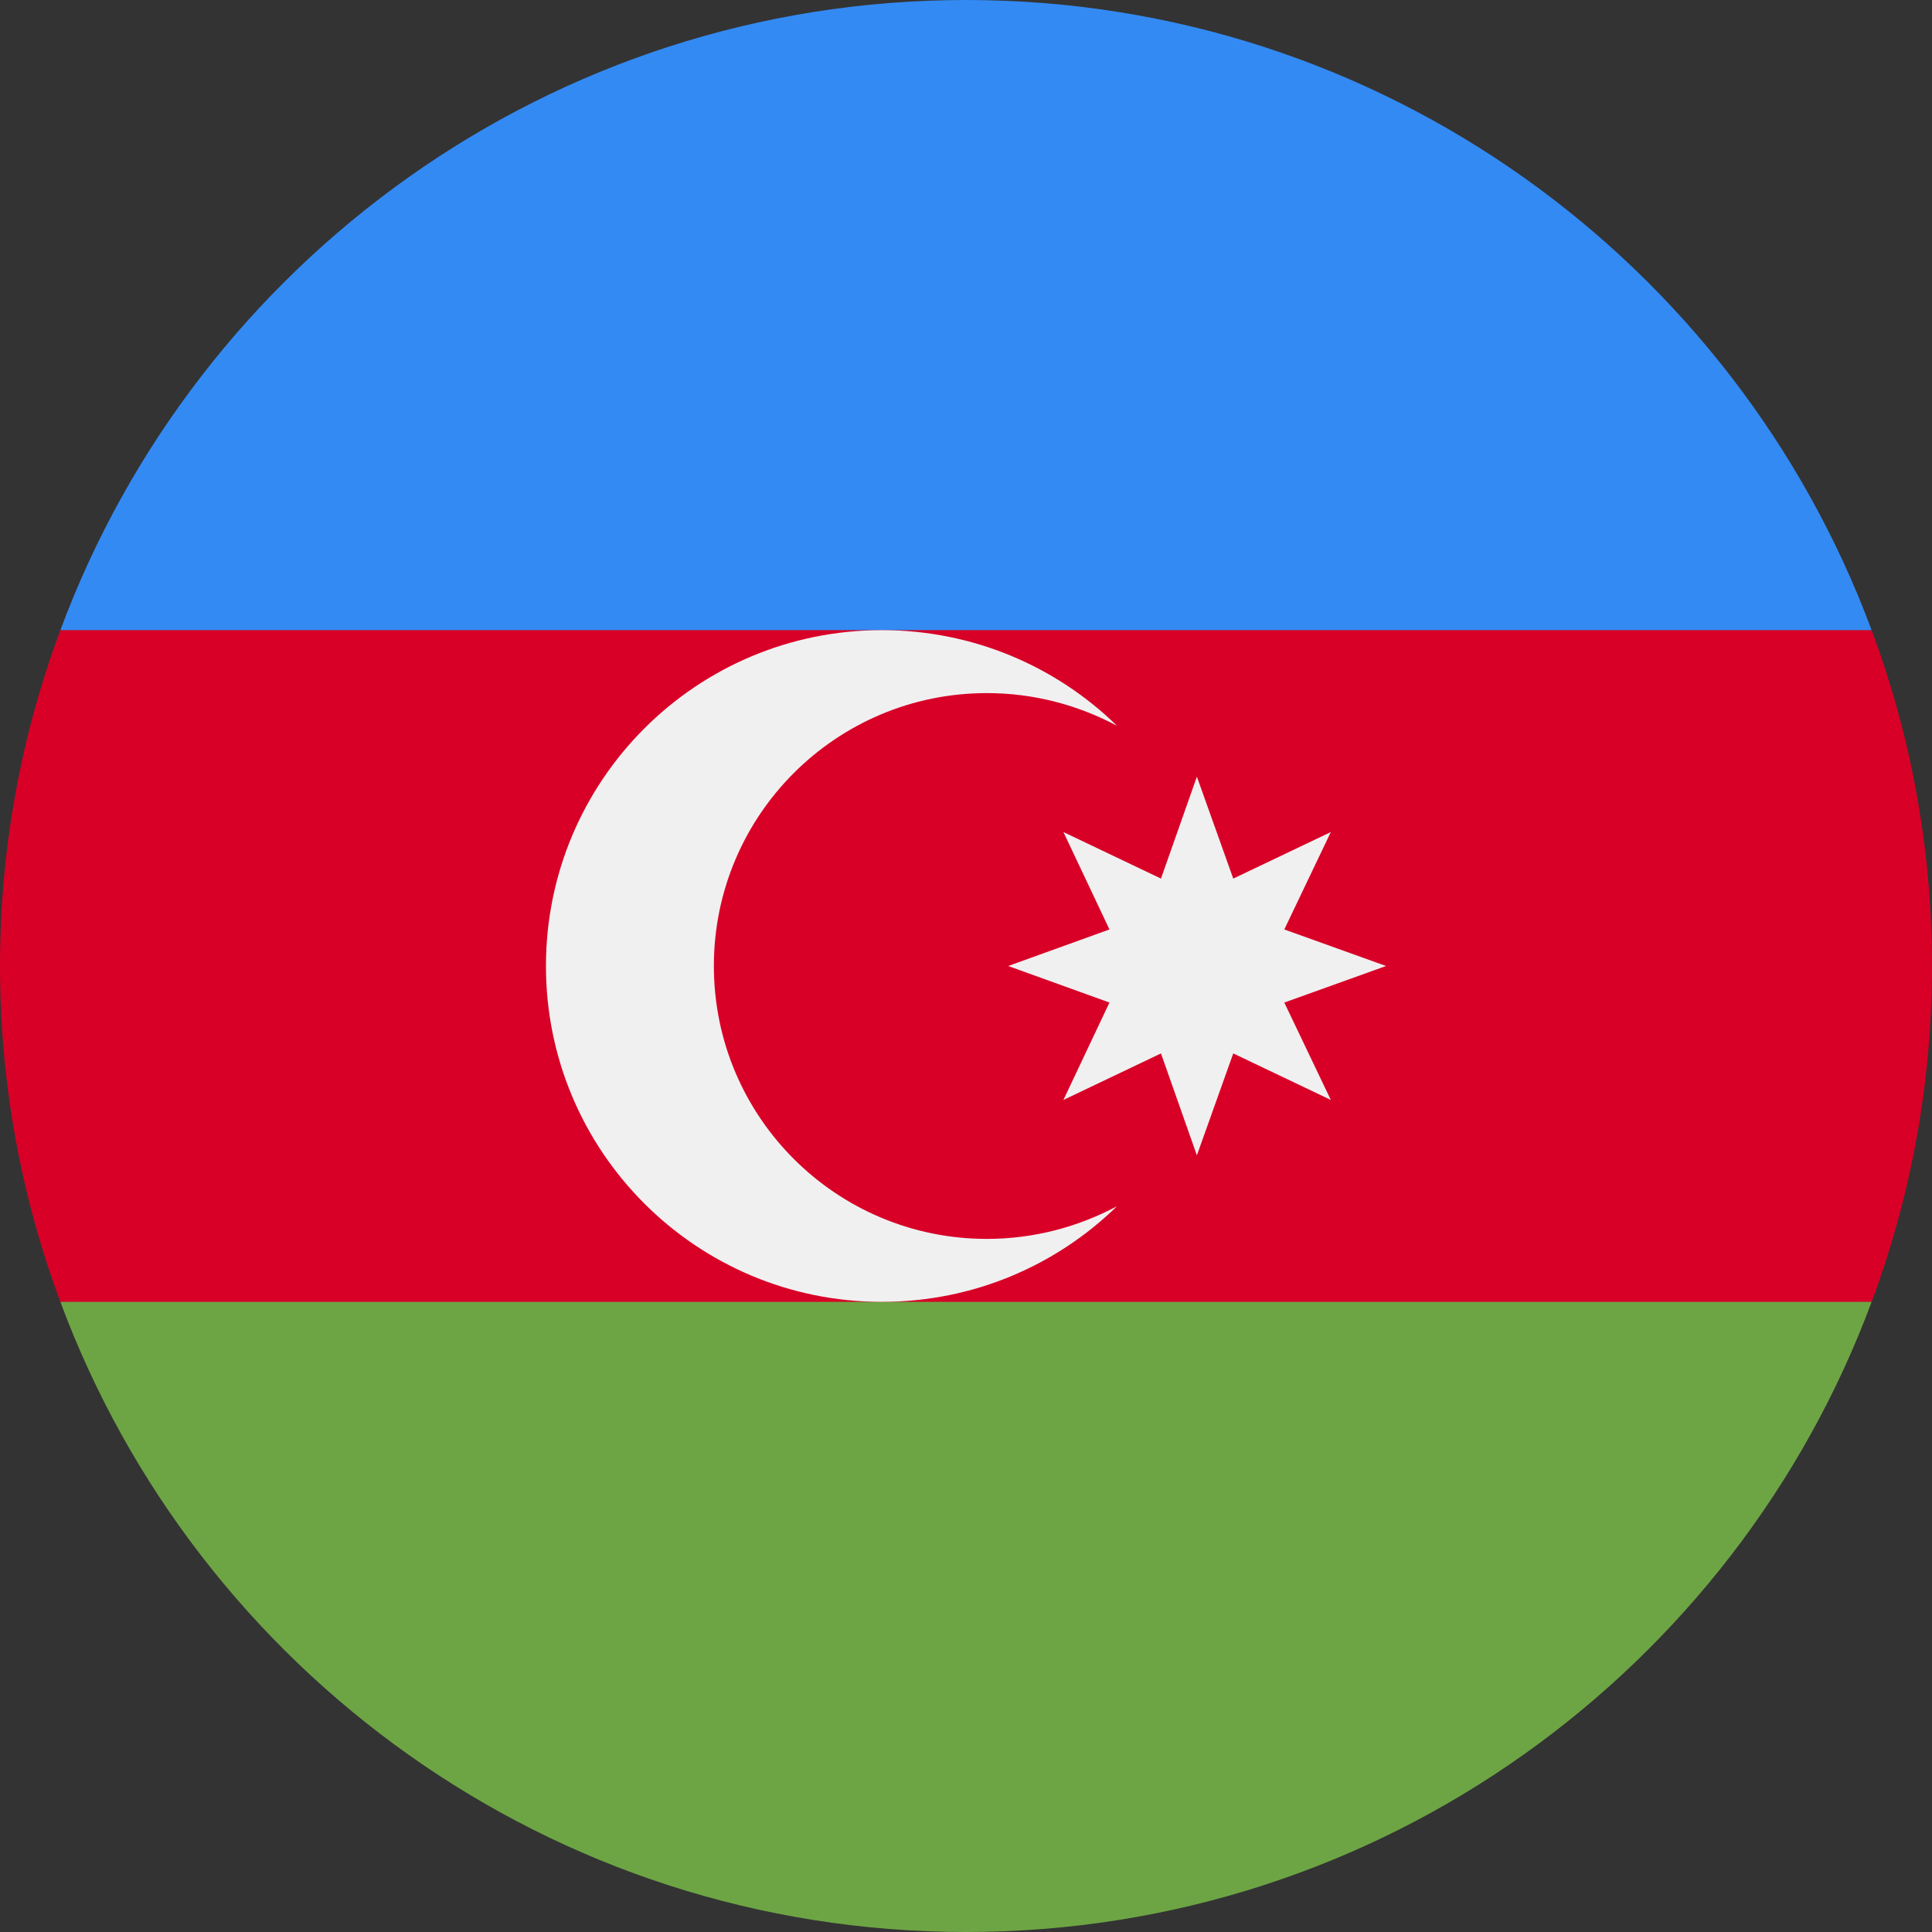
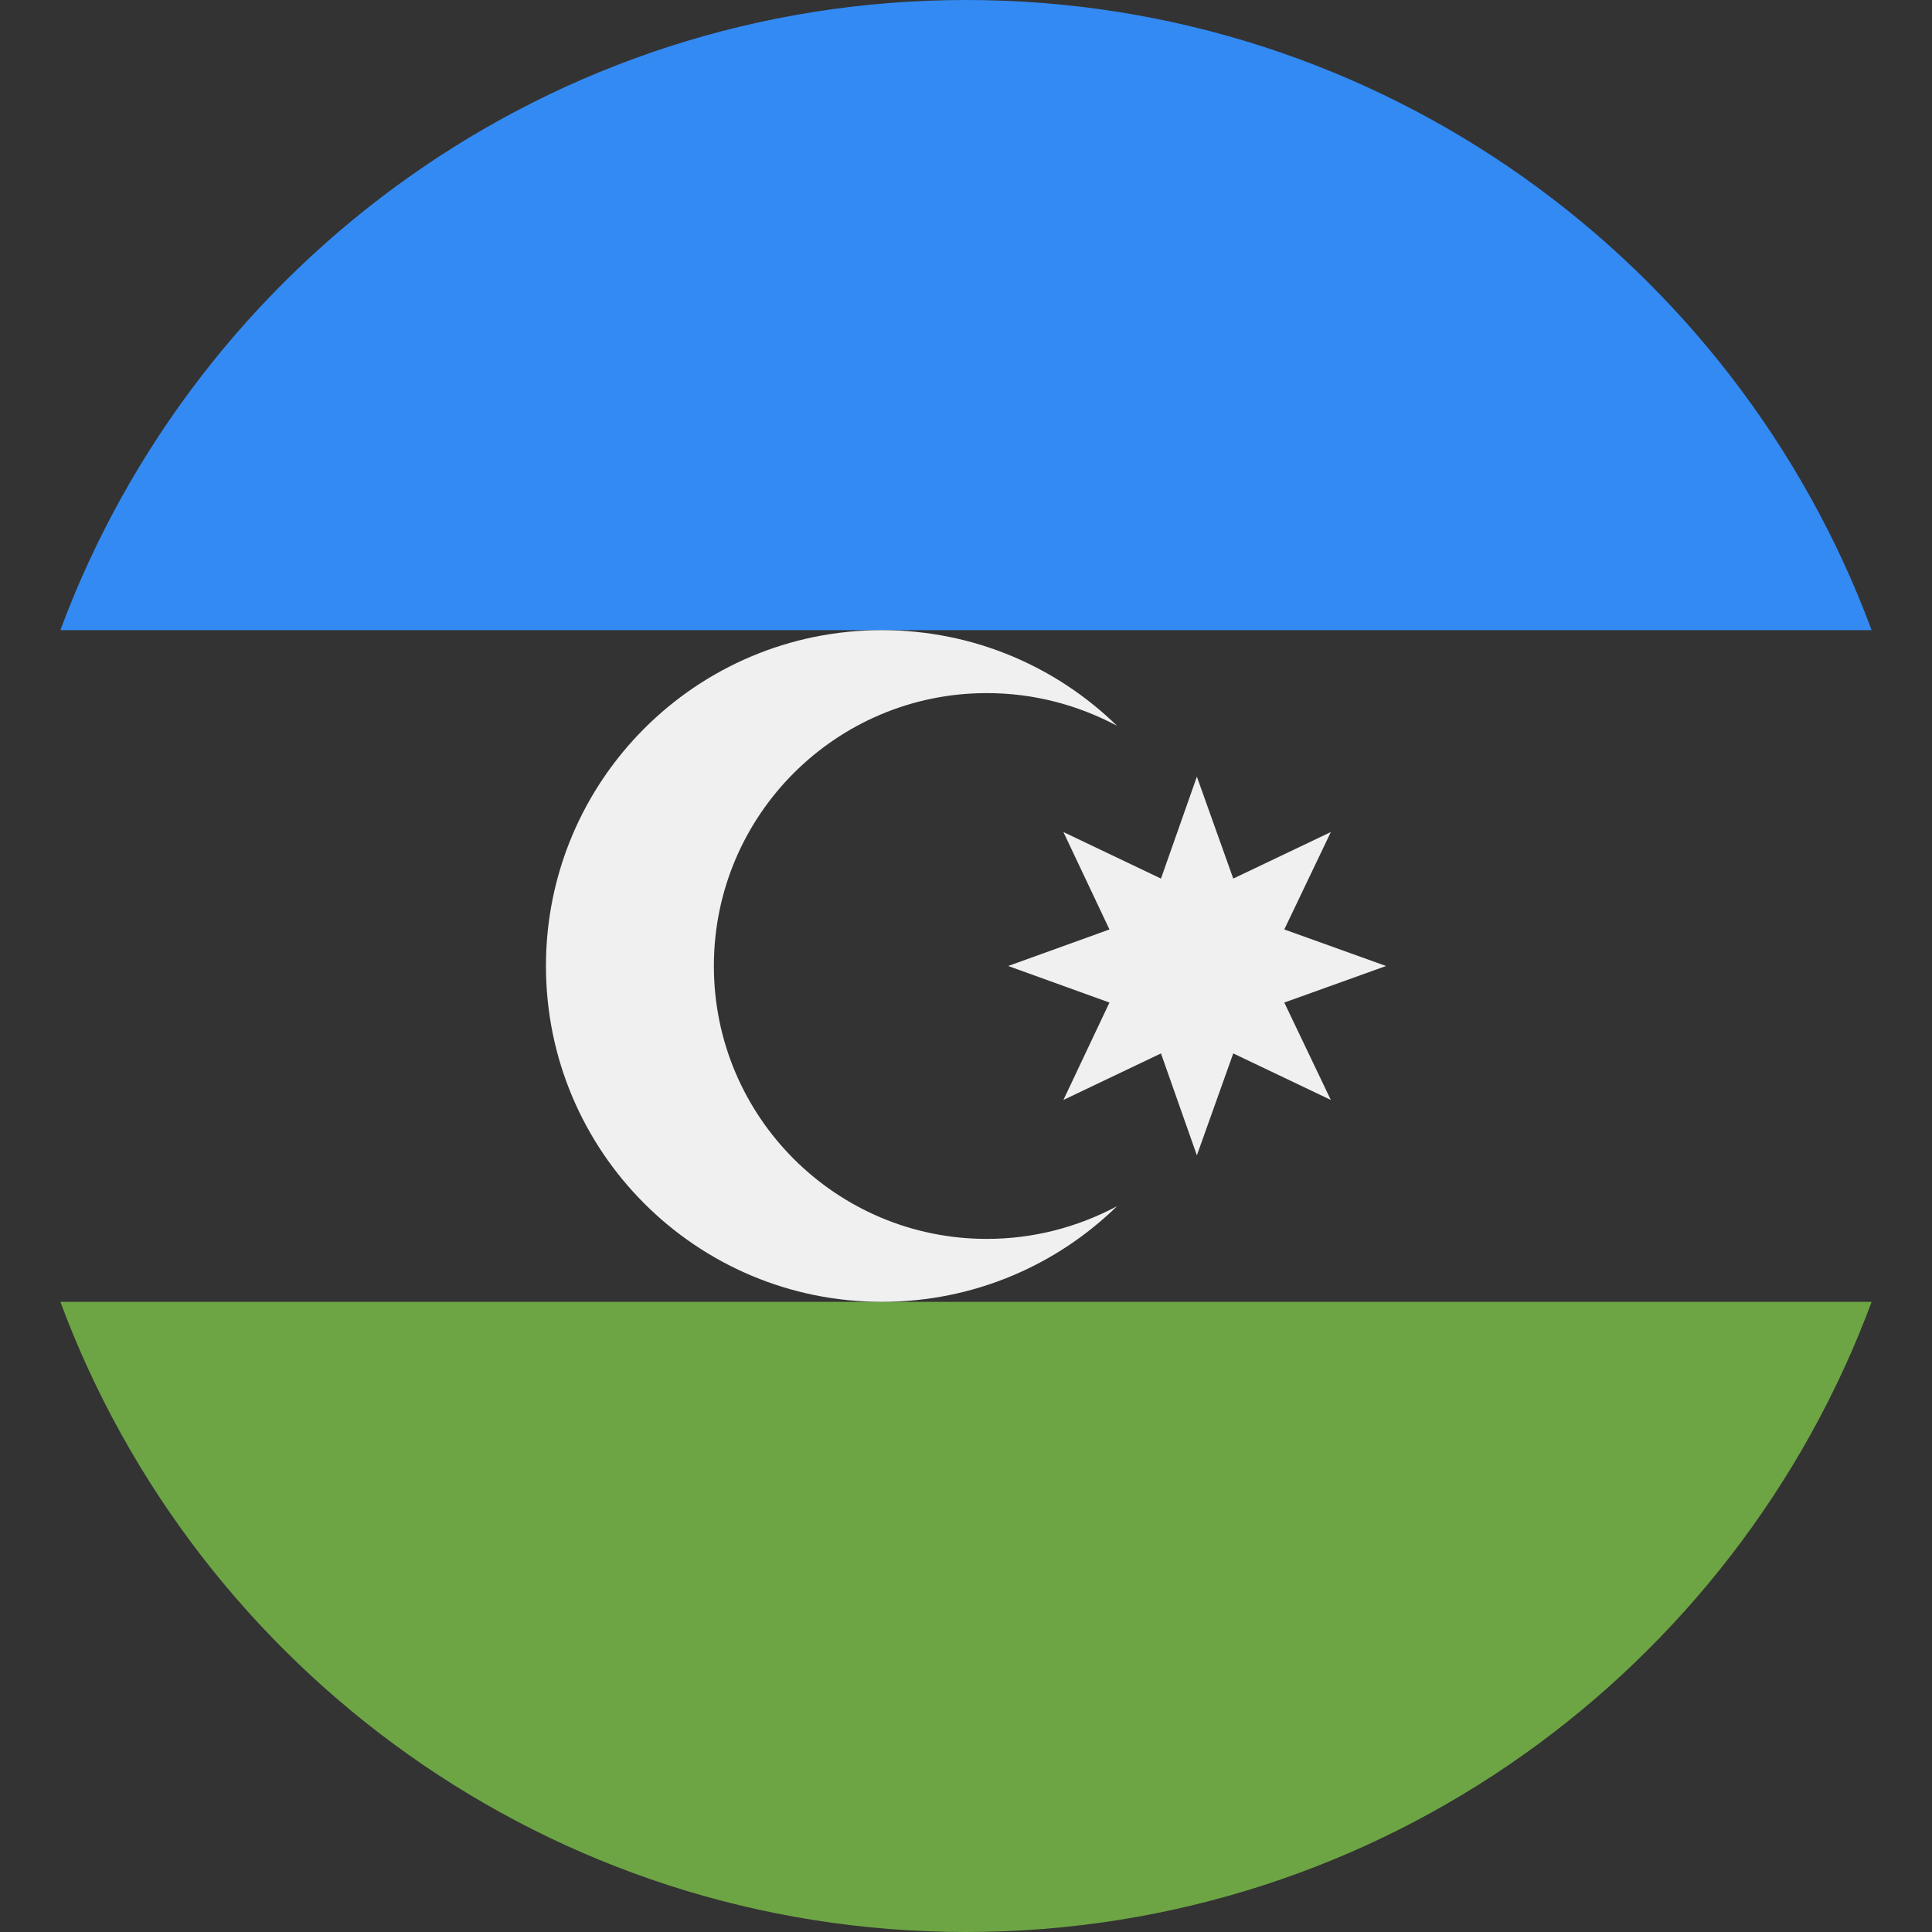
<svg xmlns="http://www.w3.org/2000/svg" width="12pt" height="12pt" viewBox="0 0 12 12" version="1.1">
  <rect x="0" y="0" width="12" height="12" fill="#333333" stroke="none" />
  <g id="surface1">
-     <path style=" stroke:none;fill-rule:nonzero;fill:rgb(84.706%,0%,15.294%);fill-opacity:1;" d="M 12 6 C 12 5.266 11.867 4.562 11.625 3.914 L 6 3.652 L 0.375 3.914 C 0.133 4.562 0 5.266 0 6 C 0 6.734 0.133 7.438 0.375 8.086 L 6 8.348 L 11.625 8.086 C 11.867 7.438 12 6.734 12 6 Z M 12 6 " />
    <path style=" stroke:none;fill-rule:nonzero;fill:rgb(42.745%,64.706%,26.667%);fill-opacity:1;" d="M 6 12 C 8.578 12 10.777 10.371 11.625 8.086 L 0.375 8.086 C 1.223 10.371 3.422 12 6 12 Z M 6 12 " />
    <path style=" stroke:none;fill-rule:nonzero;fill:rgb(20%,54.118%,95.294%);fill-opacity:1;" d="M 0.375 3.914 L 11.625 3.914 C 10.777 1.629 8.578 0 6 0 C 3.422 0 1.223 1.629 0.375 3.914 Z M 0.375 3.914 " />
    <path style=" stroke:none;fill-rule:nonzero;fill:rgb(94.118%,94.118%,94.118%);fill-opacity:1;" d="M 6.129 7.695 C 5.195 7.695 4.434 6.938 4.434 6 C 4.434 5.062 5.195 4.305 6.129 4.305 C 6.422 4.305 6.695 4.379 6.938 4.508 C 6.562 4.141 6.047 3.914 5.477 3.914 C 4.324 3.914 3.391 4.848 3.391 6 C 3.391 7.152 4.324 8.086 5.477 8.086 C 6.047 8.086 6.562 7.859 6.938 7.492 C 6.695 7.621 6.422 7.695 6.129 7.695 Z M 6.129 7.695 " />
    <path style=" stroke:none;fill-rule:nonzero;fill:rgb(94.118%,94.118%,94.118%);fill-opacity:1;" d="M 7.434 4.824 L 7.66 5.457 L 8.266 5.168 L 7.977 5.773 L 8.609 6 L 7.977 6.227 L 8.266 6.832 L 7.66 6.543 L 7.434 7.176 L 7.211 6.543 L 6.605 6.832 L 6.891 6.227 L 6.262 6 L 6.891 5.773 L 6.605 5.168 L 7.211 5.457 Z M 7.434 4.824 " />
  </g>
</svg>